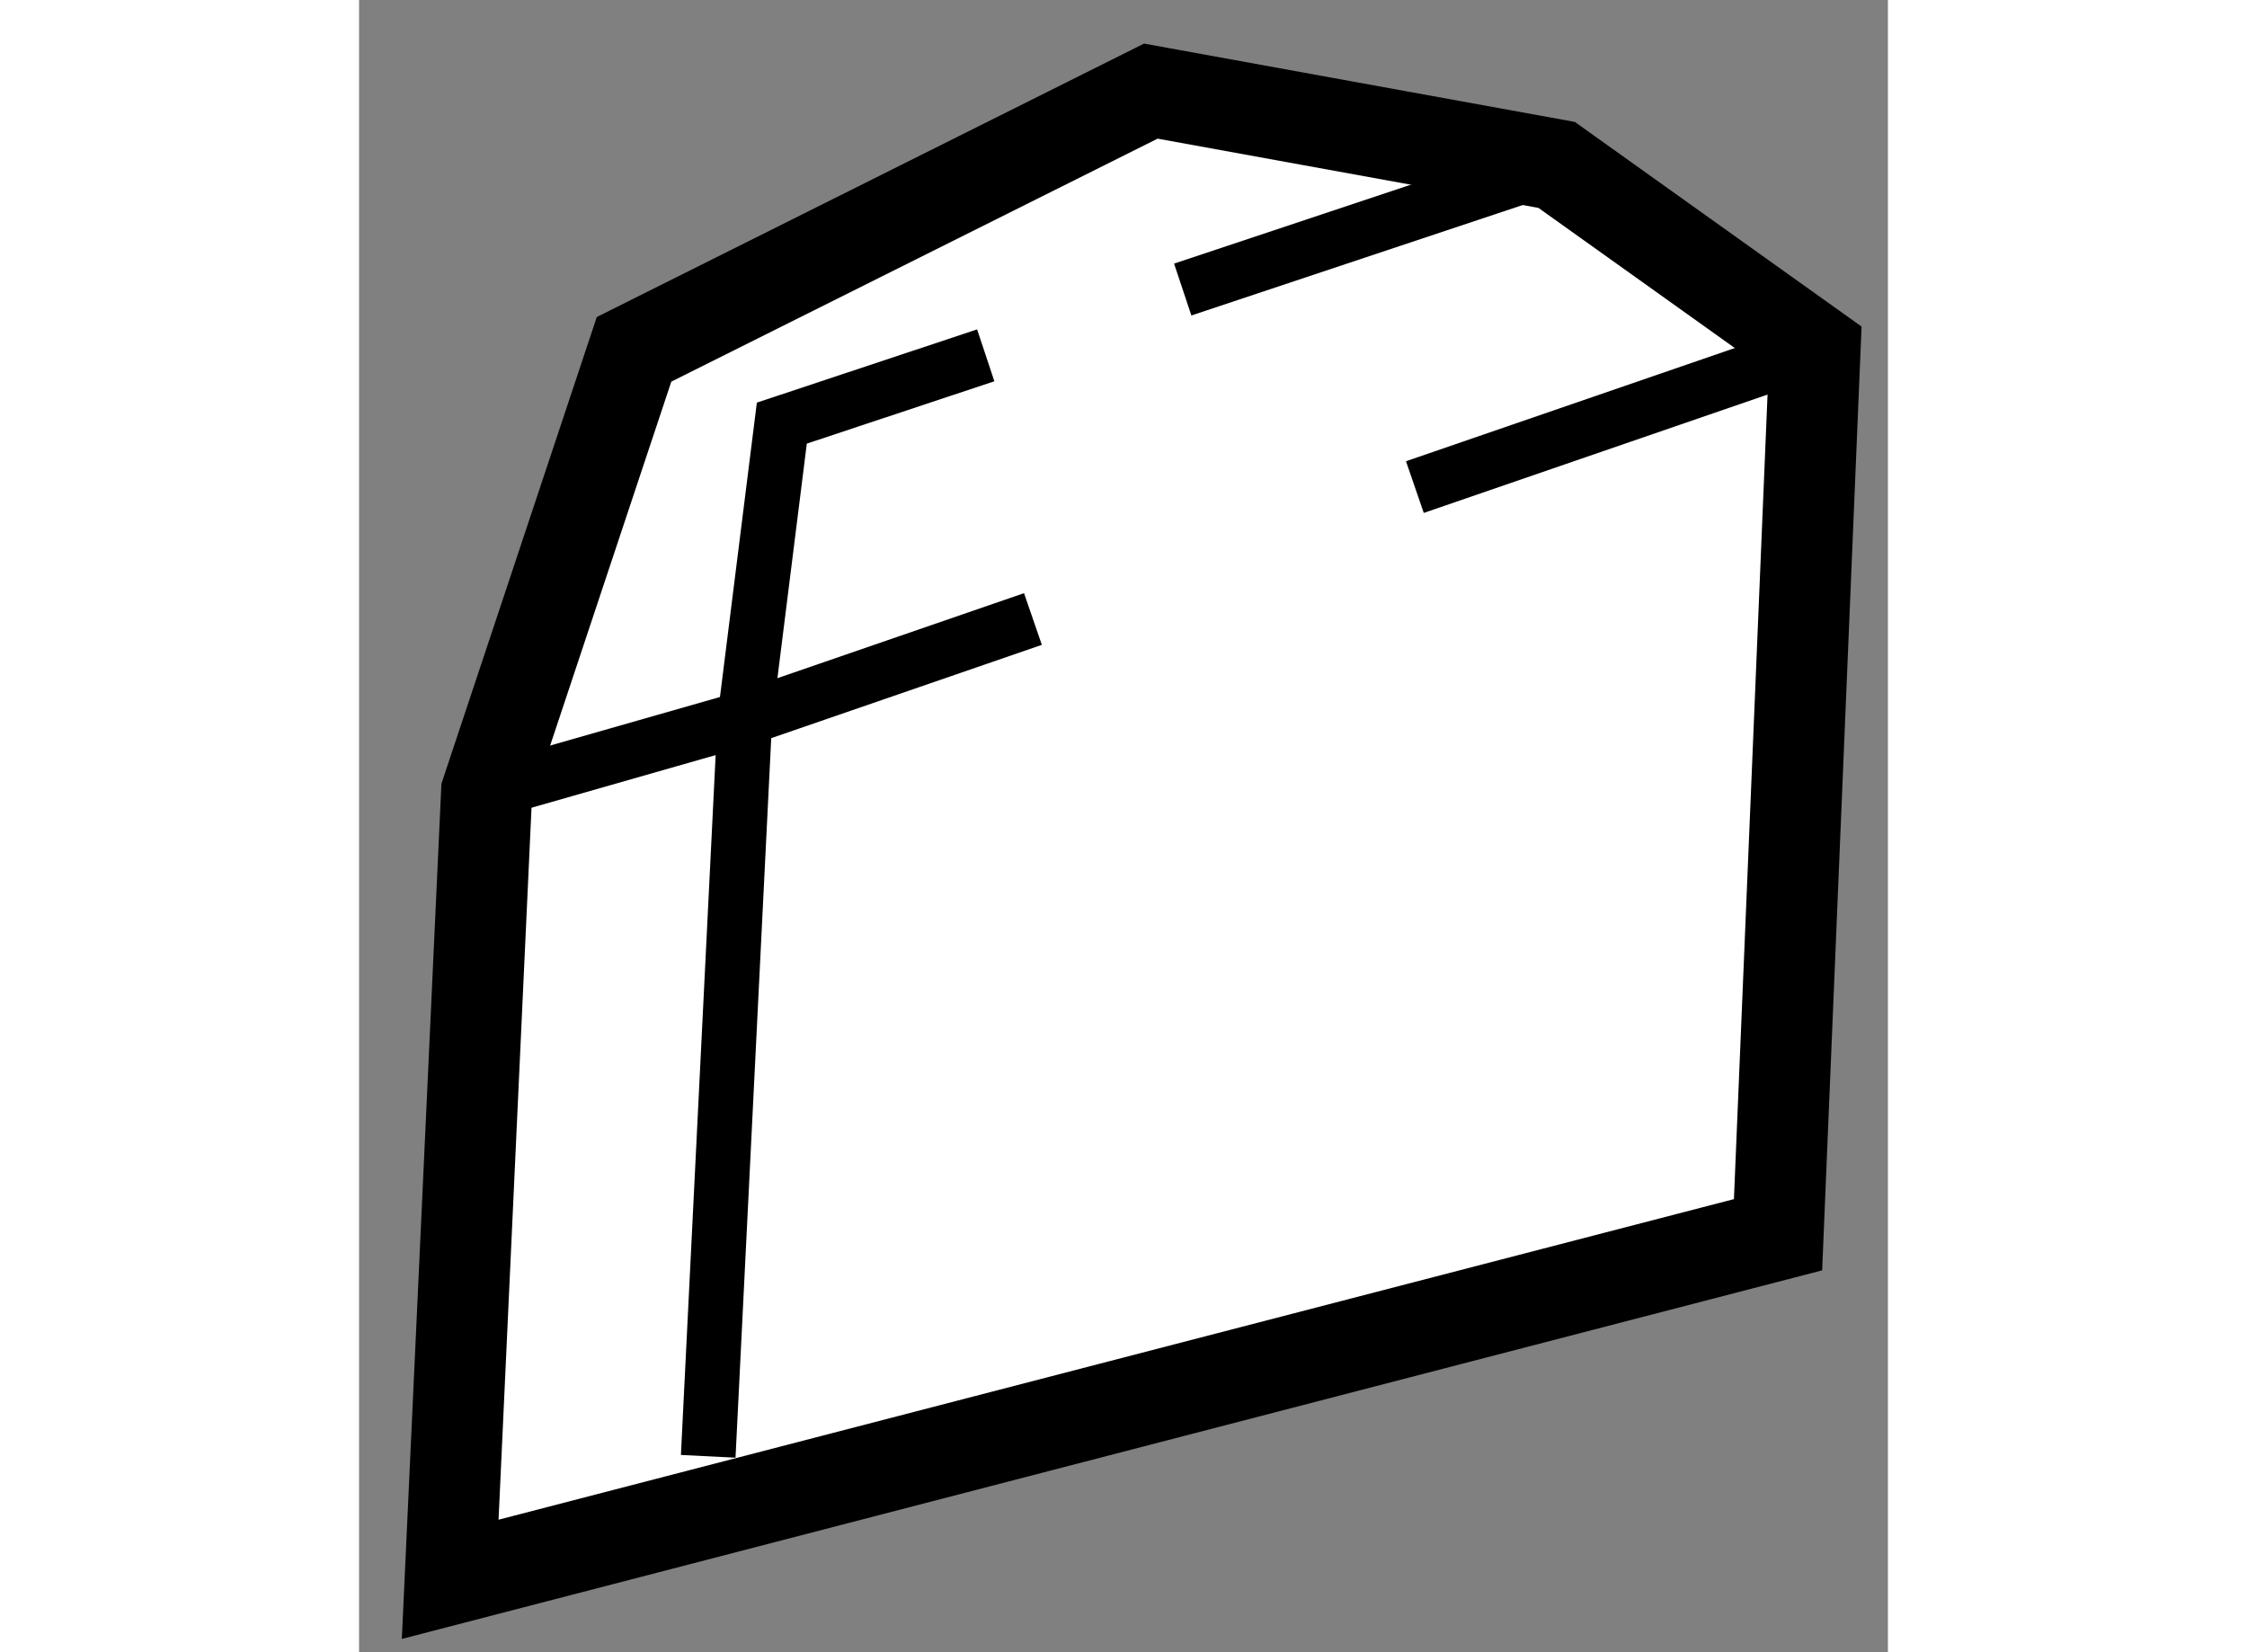
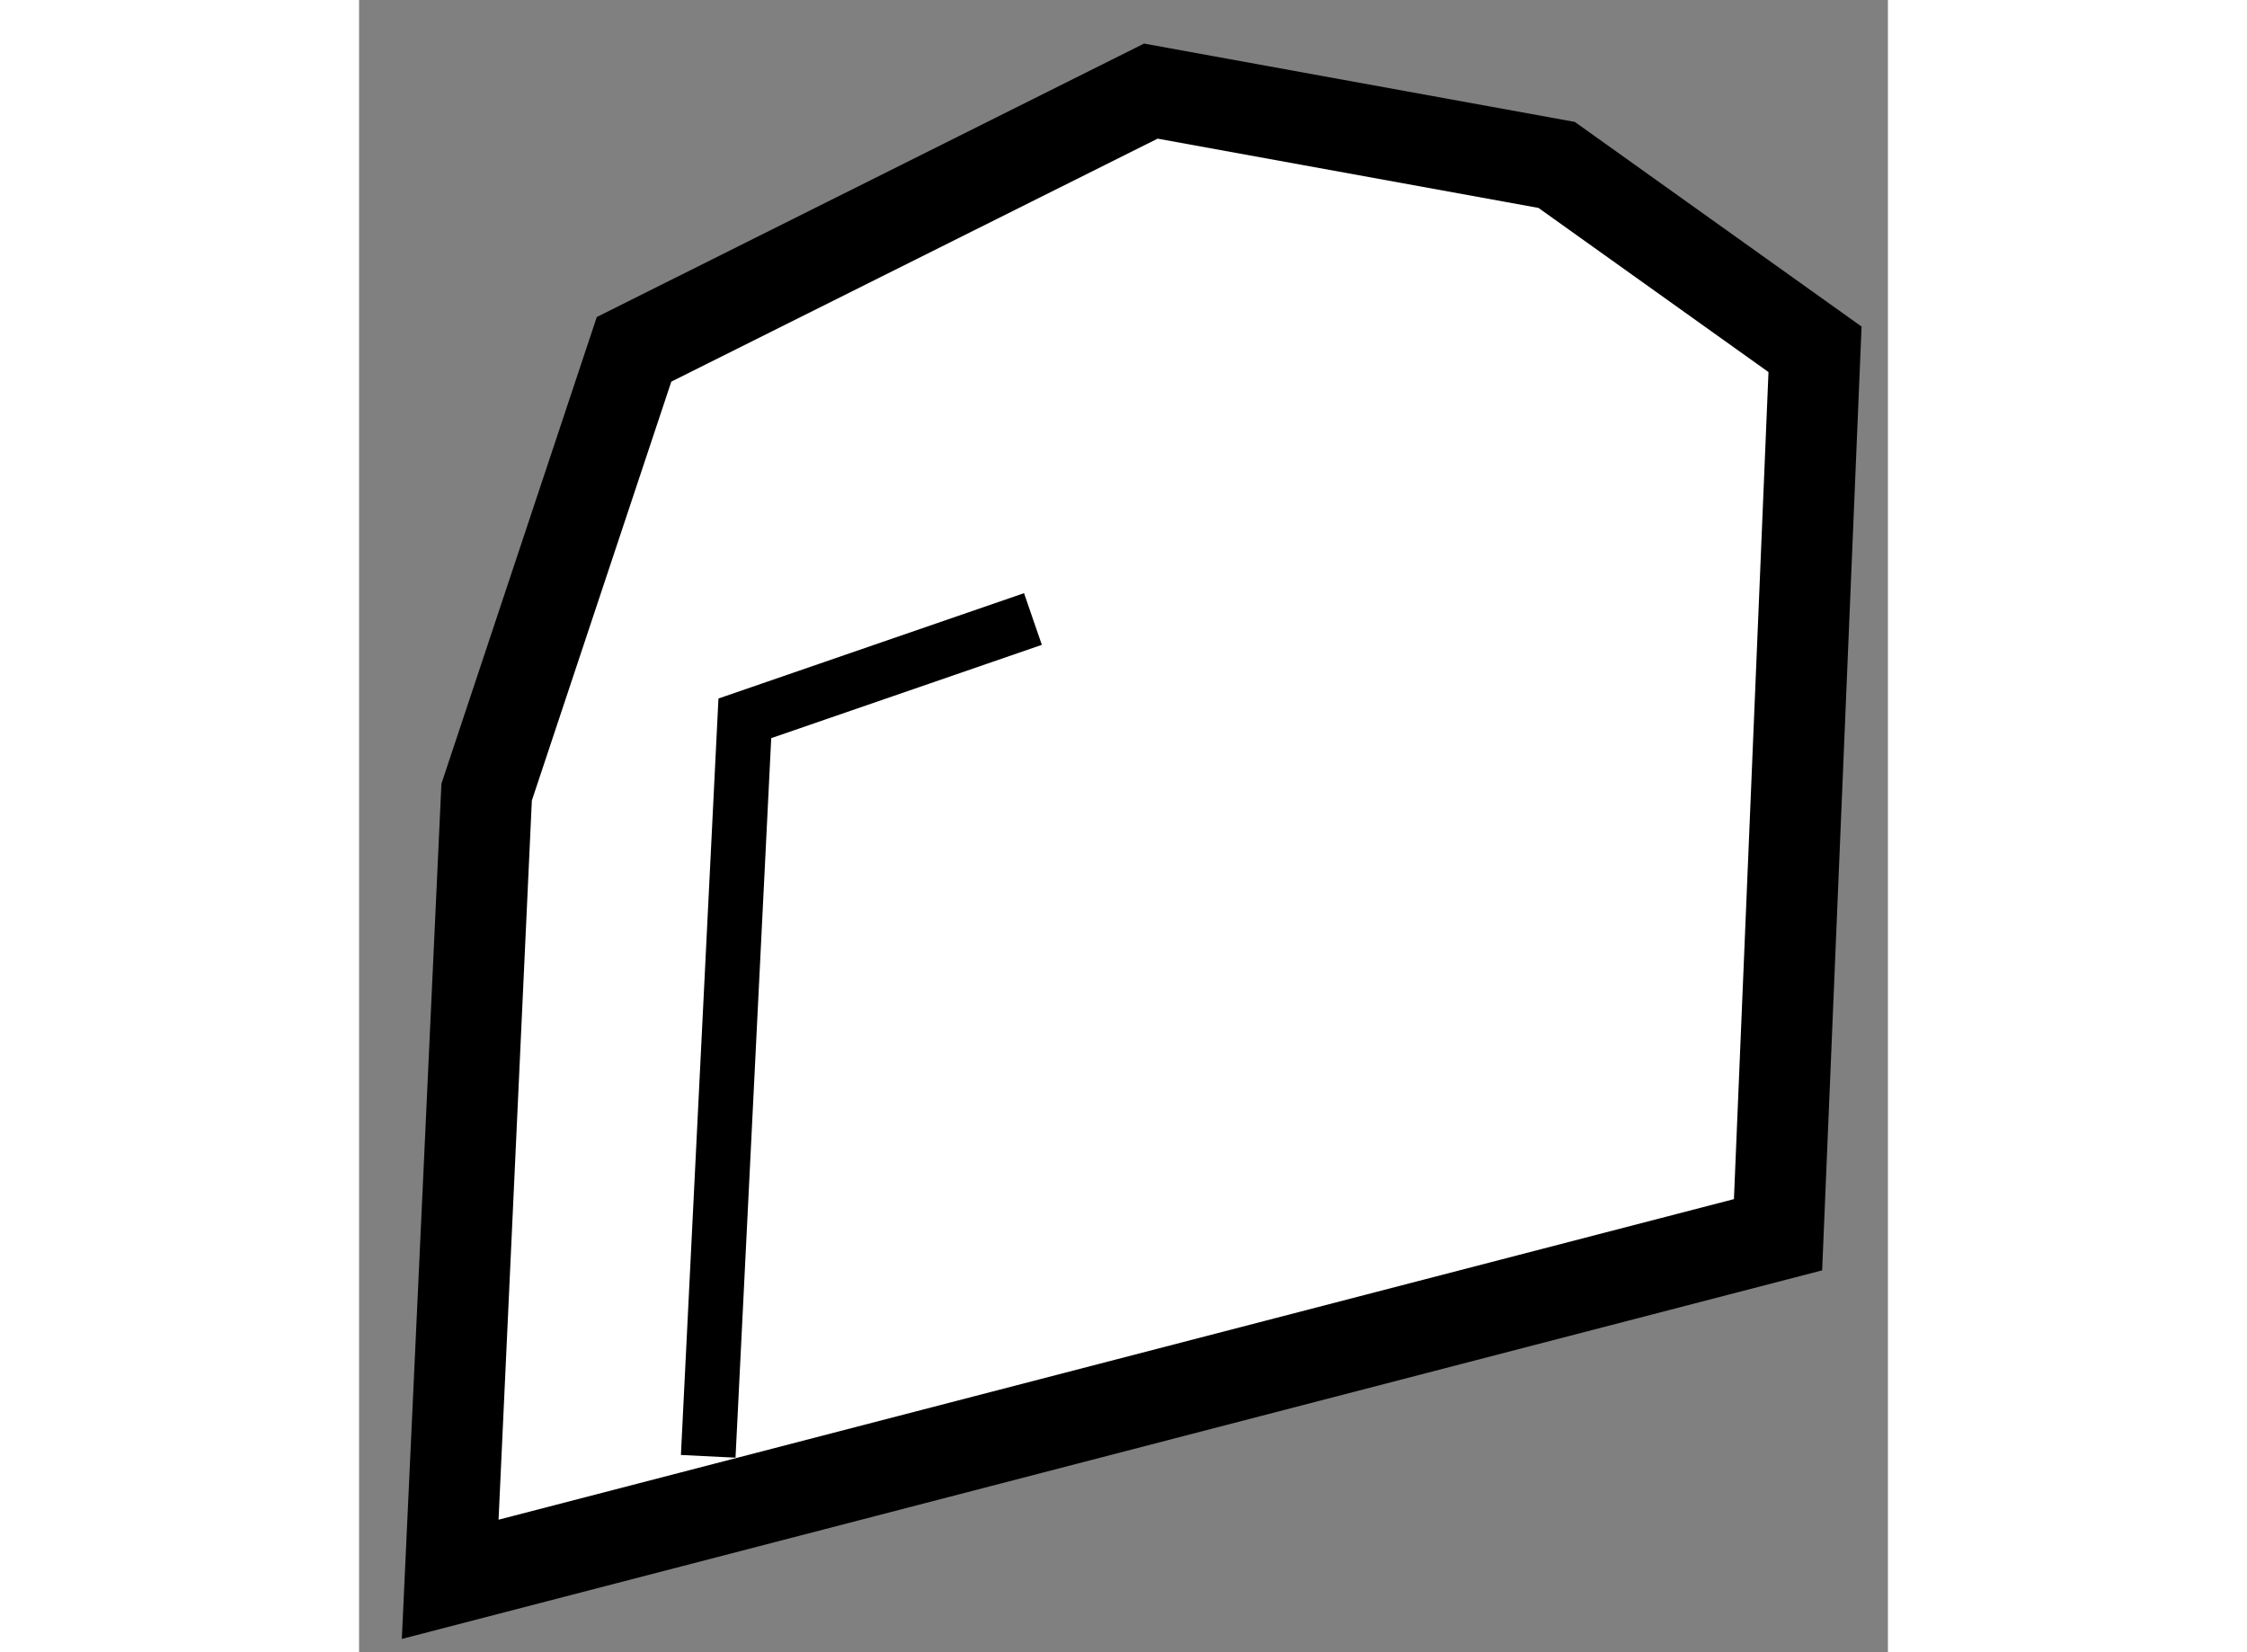
<svg xmlns="http://www.w3.org/2000/svg" version="1.1" x="0px" y="0px" width="244.8px" height="180px" viewBox="204.435 149.381 8.39 9.067" enable-background="new 0 0 244.8 180" xml:space="preserve">
  <rect x="204.435" y="149.381" width="8.39" height="9.067" fill="#808080" stroke="none" />
  <g>
    <polygon fill="#FFFFFF" stroke="#000000" stroke-width="0.5" points="212.222,156.157 212.425,151.298 211.007,150.286     208.78,149.881 205.944,151.298 205.135,153.728 204.935,158.048   " />
    <polyline fill="none" stroke="#000000" stroke-width="0.3" points="208.133,152.778 206.552,153.323 206.351,157.373   " />
-     <line fill="none" stroke="#000000" stroke-width="0.3" x1="212.425" y1="151.298" x2="210.229" y2="152.054" />
-     <line fill="none" stroke="#000000" stroke-width="0.3" x1="208.955" y1="150.97" x2="211.007" y2="150.286" />
-     <polyline fill="none" stroke="#000000" stroke-width="0.3" points="205.135,153.728 206.552,153.323 206.755,151.703     207.874,151.331   " />
  </g>
</svg>